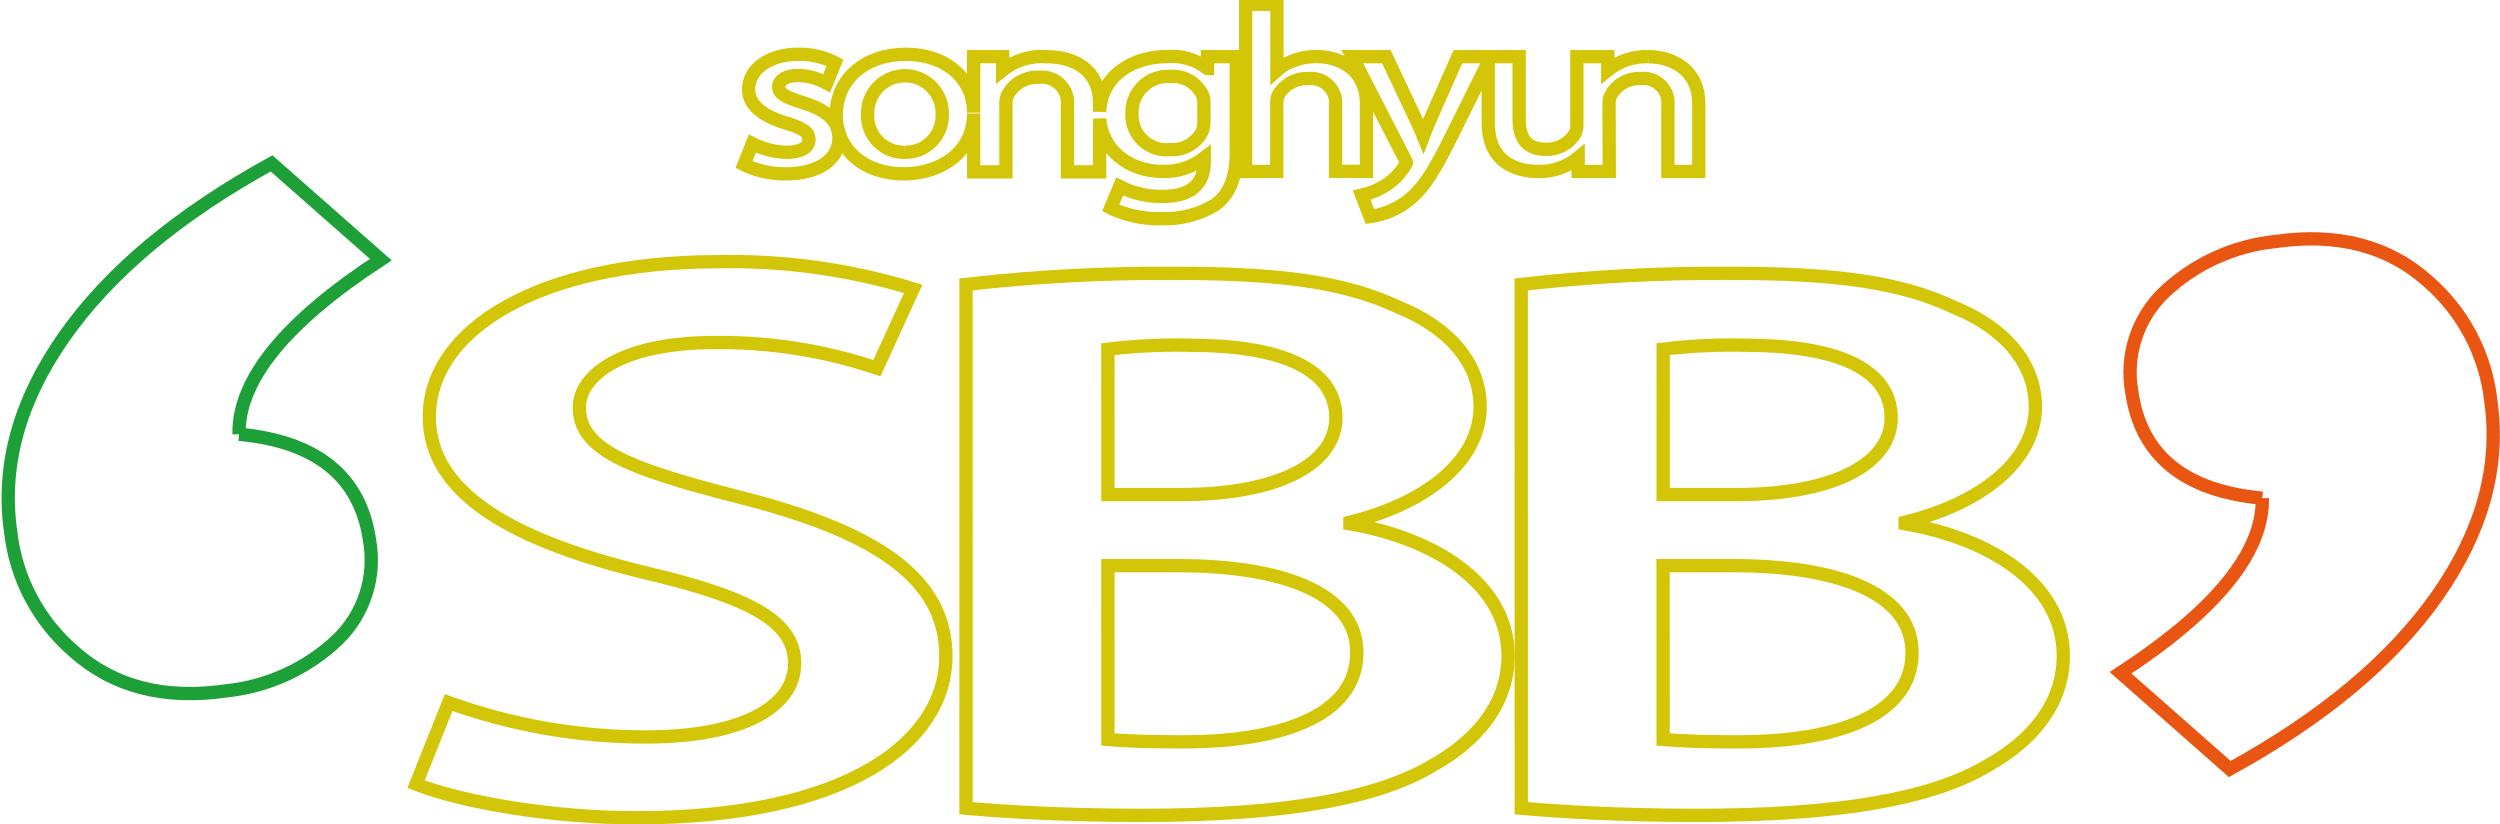
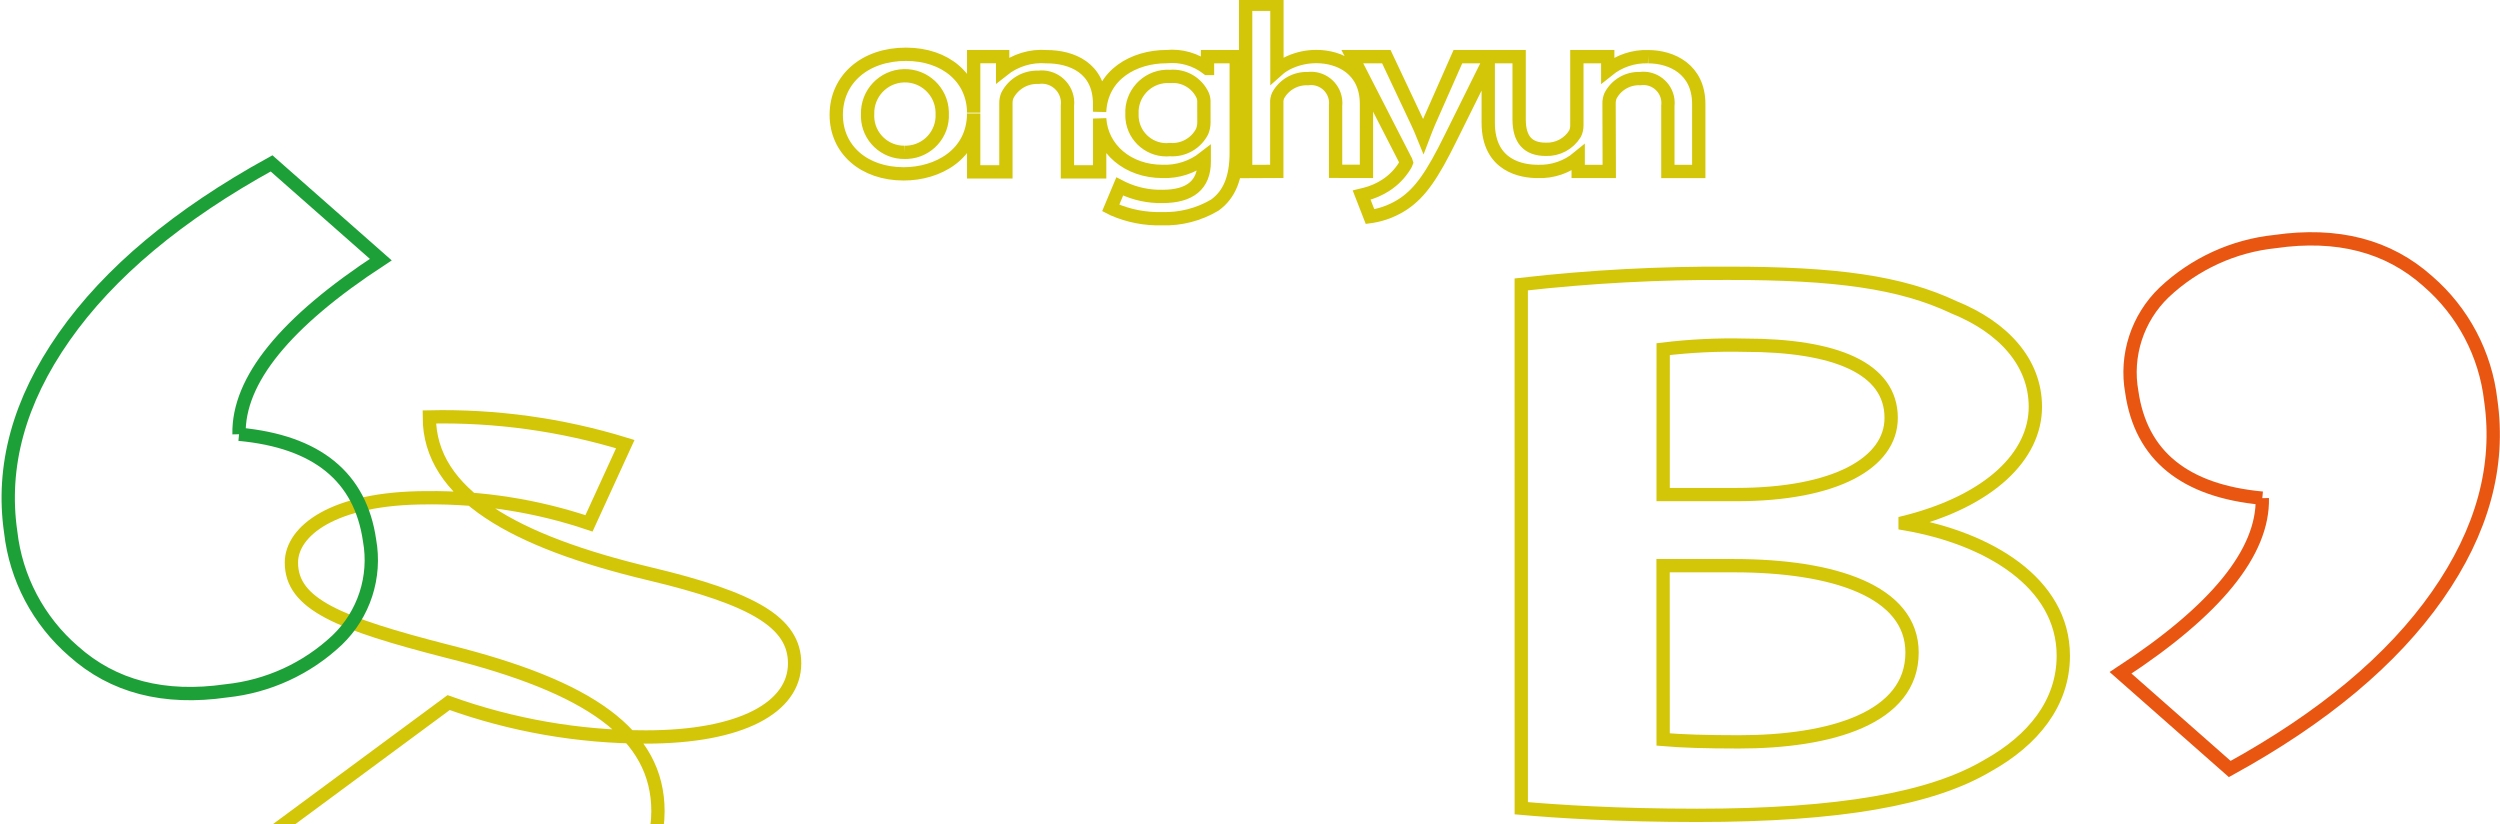
<svg xmlns="http://www.w3.org/2000/svg" version="1.1" id="Layer_1" x="0px" y="0px" width="225.328px" height="74.31px" viewBox="-36.716 0.212 225.328 74.31" enable-background="new -36.716 0.212 225.328 74.31" xml:space="preserve">
  <g id="그룹_112" transform="translate(-692.927 -1842.4)">
-     <path id="패스_3" fill="none" stroke="#D3C608" stroke-width="1.2" d="M728.459,1851.827c-1.601-0.514-2.063-0.824-2.063-1.382   c0-0.613,0.684-1.024,1.7-1.024c0.813,0.002,1.614,0.192,2.342,0.555l0.277,0.143l0.753-1.849l-0.245-0.131   c-0.965-0.442-2.018-0.66-3.079-0.636c-2.582,0-4.459,1.33-4.459,3.163c0,1.358,1.155,2.386,3.43,3.054   c1.688,0.511,2.009,0.911,2.009,1.475c0,0.718-0.757,1.146-2.026,1.146c-0.969-0.024-1.922-0.248-2.8-0.656l-0.277-0.134   l-0.748,1.895l0.256,0.125c1.108,0.484,2.307,0.727,3.516,0.712c2.906,0,4.782-1.275,4.782-3.247c0-1.943-1.806-2.737-3.374-3.208" />
    <path id="패스_4" fill="none" stroke="#D3C608" stroke-width="1.2" d="M765.042,1848.783c-1.051-0.815-2.375-1.198-3.699-1.068   c-2.9,0-5.853,1.585-6.023,4.968v-0.707c0-3.292-2.575-4.255-4.772-4.255c-1.429-0.115-2.847,0.319-3.967,1.214v-1.22h-2.611v5.048   c-0.021-3.101-2.525-5.26-6.106-5.26c-3.7,0-6.281,2.247-6.281,5.459c0,3.132,2.5,5.32,6.081,5.32c3.027,0,6.282-1.707,6.306-5.443   v5.265h2.905v-6.186c-0.005-0.243,0.04-0.485,0.134-0.71c0.534-1.041,1.625-1.677,2.795-1.63c1.275-0.167,2.444,0.73,2.612,2.006   c0.024,0.191,0.026,0.386,0.003,0.577v5.942h2.906v-4.806c0.17,2.736,2.542,4.765,5.663,4.765c1.358,0.051,2.69-0.382,3.76-1.221   v0.35c0,2.074-1.264,3.125-3.76,3.125c-1.23,0.027-2.45-0.23-3.564-0.753l-0.291-0.149l-0.813,1.94l0.254,0.129   c1.368,0.592,2.849,0.879,4.339,0.841c1.683,0.057,3.347-0.369,4.794-1.228c1.315-0.954,1.927-2.459,1.927-4.734v-5.677   c0-1.231,0-2.965,0-2.965h-2.589V1848.783z M737.76,1856.341c-1.813,0.038-3.314-1.401-3.353-3.214   c-0.001-0.075,0-0.149,0.003-0.224c-0.055-1.856,1.405-3.406,3.262-3.462s3.406,1.404,3.462,3.262   c0.001,0.053,0.002,0.105,0.001,0.158c0.091,1.829-1.318,3.386-3.147,3.477C737.913,1856.342,737.836,1856.343,737.76,1856.341    M764.721,1853.636c0.003,0.285-0.052,0.567-0.16,0.831c-0.554,1.075-1.694,1.716-2.9,1.63c-1.71,0.173-3.236-1.072-3.41-2.782   c-0.014-0.143-0.019-0.285-0.014-0.428c-0.086-1.786,1.292-3.304,3.077-3.39c0.124-0.006,0.248-0.005,0.372,0.003   c1.242-0.103,2.414,0.585,2.931,1.72c0.081,0.209,0.115,0.434,0.101,0.657L764.721,1853.636z" />
    <path id="패스_5" fill="none" stroke="#D3C608" stroke-width="1.2" d="M804.759,1847.721c-1.32-0.044-2.612,0.389-3.64,1.22   v-1.22h-2.783v6.205c0.002,0.255-0.055,0.507-0.166,0.736c-0.559,0.913-1.568,1.452-2.638,1.408c-1.617,0-2.399-0.888-2.399-2.7   v-5.649h-5.521l-2.586,5.855c-0.191,0.439-0.366,0.895-0.525,1.313c-0.18-0.447-0.378-0.9-0.561-1.28l-2.776-5.888H778.1   l4.746,9.253c0.062,0.086,0.105,0.183,0.132,0.285c-0.034,0.093-0.078,0.181-0.131,0.264c-0.439,0.727-1.04,1.343-1.755,1.8   c-0.564,0.361-1.183,0.629-1.831,0.793l-0.323,0.079l0.754,1.938l0.23-0.032c1.009-0.175,1.969-0.56,2.818-1.131   c1.479-1.012,2.548-2.52,4.24-5.968l3.367-6.784v5.456c0,3.962,3.119,4.39,4.461,4.39c1.326,0.05,2.624-0.391,3.646-1.237v1.237   h2.801l-0.018-6.126c-0.005-0.233,0.038-0.466,0.127-0.682c0.512-0.996,1.556-1.604,2.674-1.561   c1.219-0.16,2.337,0.697,2.497,1.915c0.024,0.185,0.025,0.37,0.003,0.555v5.9h2.784v-6.07c0-3.153-2.455-4.272-4.559-4.272" />
    <path id="패스_6" fill="none" stroke="#D3C608" stroke-width="1.2" d="M779.372,1858.058v-6.076c0-3.154-2.43-4.274-4.513-4.274   c-0.812-0.002-1.614,0.163-2.358,0.487c-0.438,0.187-0.844,0.445-1.199,0.764V1843h-2.819v15.072l2.806-0.014v-6.158   c-0.015-0.236,0.028-0.472,0.125-0.688c0.532-0.971,1.568-1.558,2.675-1.513c1.219-0.16,2.336,0.699,2.496,1.918   c0.023,0.183,0.025,0.366,0.004,0.549v5.886L779.372,1858.058z" />
-     <path id="패스_7" fill="none" stroke="#D3C608" stroke-width="1.2" d="M696.648,1905.937c5.701,2.051,11.714,3.1,17.773,3.1   c8.612,0,13.41-2.669,13.41-6.635c0-3.678-3.706-5.841-13.084-8.077c-12.1-2.883-19.841-7.137-19.841-14.133   c0-7.933,10.031-13.99,25.95-13.99c5.98-0.133,11.944,0.694,17.663,2.45l-3.272,7.141c-4.706-1.582-9.645-2.362-14.609-2.307   c-8.5,0-12.212,3.029-12.212,5.841c0,3.749,4.252,5.481,14.064,8c12.757,3.179,18.975,7.433,18.975,14.425   c0,7.788-8.941,14.567-27.913,14.567c-7.742,0-15.811-1.442-19.844-3.028L696.648,1905.937z" />
-     <path id="패스_8" fill="none" stroke="#D3C608" stroke-width="1.2" d="M743.28,1868.245c6.23-0.706,12.497-1.04,18.767-1   c9.54,0,15.411,0.783,20.233,3.063c4.4,1.779,7.339,4.914,7.339,8.973c0,4.415-4.088,8.474-11.74,10.4v0.142   c7.442,1.281,14.258,5.271,14.258,11.892c0,4.273-2.727,7.62-6.814,9.9c-5.031,2.991-13.313,4.486-26.209,4.486   c-7.129,0-12.581-0.355-15.831-0.642L743.28,1868.245z M756.07,1887.188h6.601c8.91,0,13.943-2.85,13.943-6.908   c0-4.486-5.033-6.551-13.21-6.551c-2.451-0.058-4.904,0.062-7.339,0.355L756.07,1887.188z M756.07,1909.264   c1.677,0.143,3.879,0.214,6.814,0.214c8.283,0,15.621-2.138,15.621-8.047c0-5.556-7.129-7.833-16.04-7.833h-6.4L756.07,1909.264z" />
+     <path id="패스_7" fill="none" stroke="#D3C608" stroke-width="1.2" d="M696.648,1905.937c5.701,2.051,11.714,3.1,17.773,3.1   c8.612,0,13.41-2.669,13.41-6.635c0-3.678-3.706-5.841-13.084-8.077c-12.1-2.883-19.841-7.137-19.841-14.133   c5.98-0.133,11.944,0.694,17.663,2.45l-3.272,7.141c-4.706-1.582-9.645-2.362-14.609-2.307   c-8.5,0-12.212,3.029-12.212,5.841c0,3.749,4.252,5.481,14.064,8c12.757,3.179,18.975,7.433,18.975,14.425   c0,7.788-8.941,14.567-27.913,14.567c-7.742,0-15.811-1.442-19.844-3.028L696.648,1905.937z" />
    <path id="패스_9" fill="none" stroke="#D3C608" stroke-width="1.2" d="M793.322,1868.245c6.23-0.706,12.497-1.04,18.767-1   c9.54,0,15.41,0.783,20.233,3.063c4.4,1.779,7.339,4.914,7.339,8.973c0,4.415-4.088,8.474-11.74,10.4v0.142   c7.442,1.281,14.258,5.271,14.258,11.892c0,4.273-2.727,7.62-6.814,9.9c-5.032,2.991-13.313,4.486-26.209,4.486   c-7.129,0-12.581-0.355-15.831-0.642L793.322,1868.245z M806.112,1887.188h6.601c8.916-0.001,13.951-2.85,13.951-6.911   c0-4.486-5.032-6.551-13.21-6.551c-2.451-0.058-4.904,0.062-7.339,0.355L806.112,1887.188z M806.112,1909.264   c1.677,0.143,3.879,0.214,6.814,0.214c8.283,0,15.621-2.138,15.621-8.047c0-5.556-7.129-7.833-16.04-7.833h-6.4L806.112,1909.264z" />
  </g>
  <path id="패스_1" fill="none" stroke="#1EA039" stroke-width="1.2" d="M-15.171,39.351c7.018,0.65,10.939,3.84,11.764,9.568  c0.592,3.293-0.502,6.662-2.914,8.98c-2.738,2.584-6.254,4.193-10,4.58c-5.611,0.811-10.199-0.381-13.764-3.574  c-3.172-2.742-5.196-6.578-5.667-10.744c-0.855-5.924,0.749-11.785,4.812-17.587c4.063-5.801,10.296-11.014,18.699-15.637  l9.846,8.675C-11.014,29.245-15.274,34.491-15.171,39.351" />
  <path id="패스_2" fill="none" stroke="#E85612" stroke-width="1.2" d="M167.189,45.113c-7.016-0.649-10.937-3.838-11.764-9.568  c-0.592-3.292,0.503-6.663,2.916-8.979c2.74-2.584,6.254-4.195,10-4.582c5.613-0.809,10.203,0.383,13.77,3.577  c3.17,2.74,5.193,6.574,5.668,10.738c0.852,5.924-0.752,11.787-4.813,17.588c-4.063,5.803-10.299,11.015-18.712,15.637l-9.841-8.672  C163.033,55.219,167.292,49.973,167.189,45.113" />
</svg>